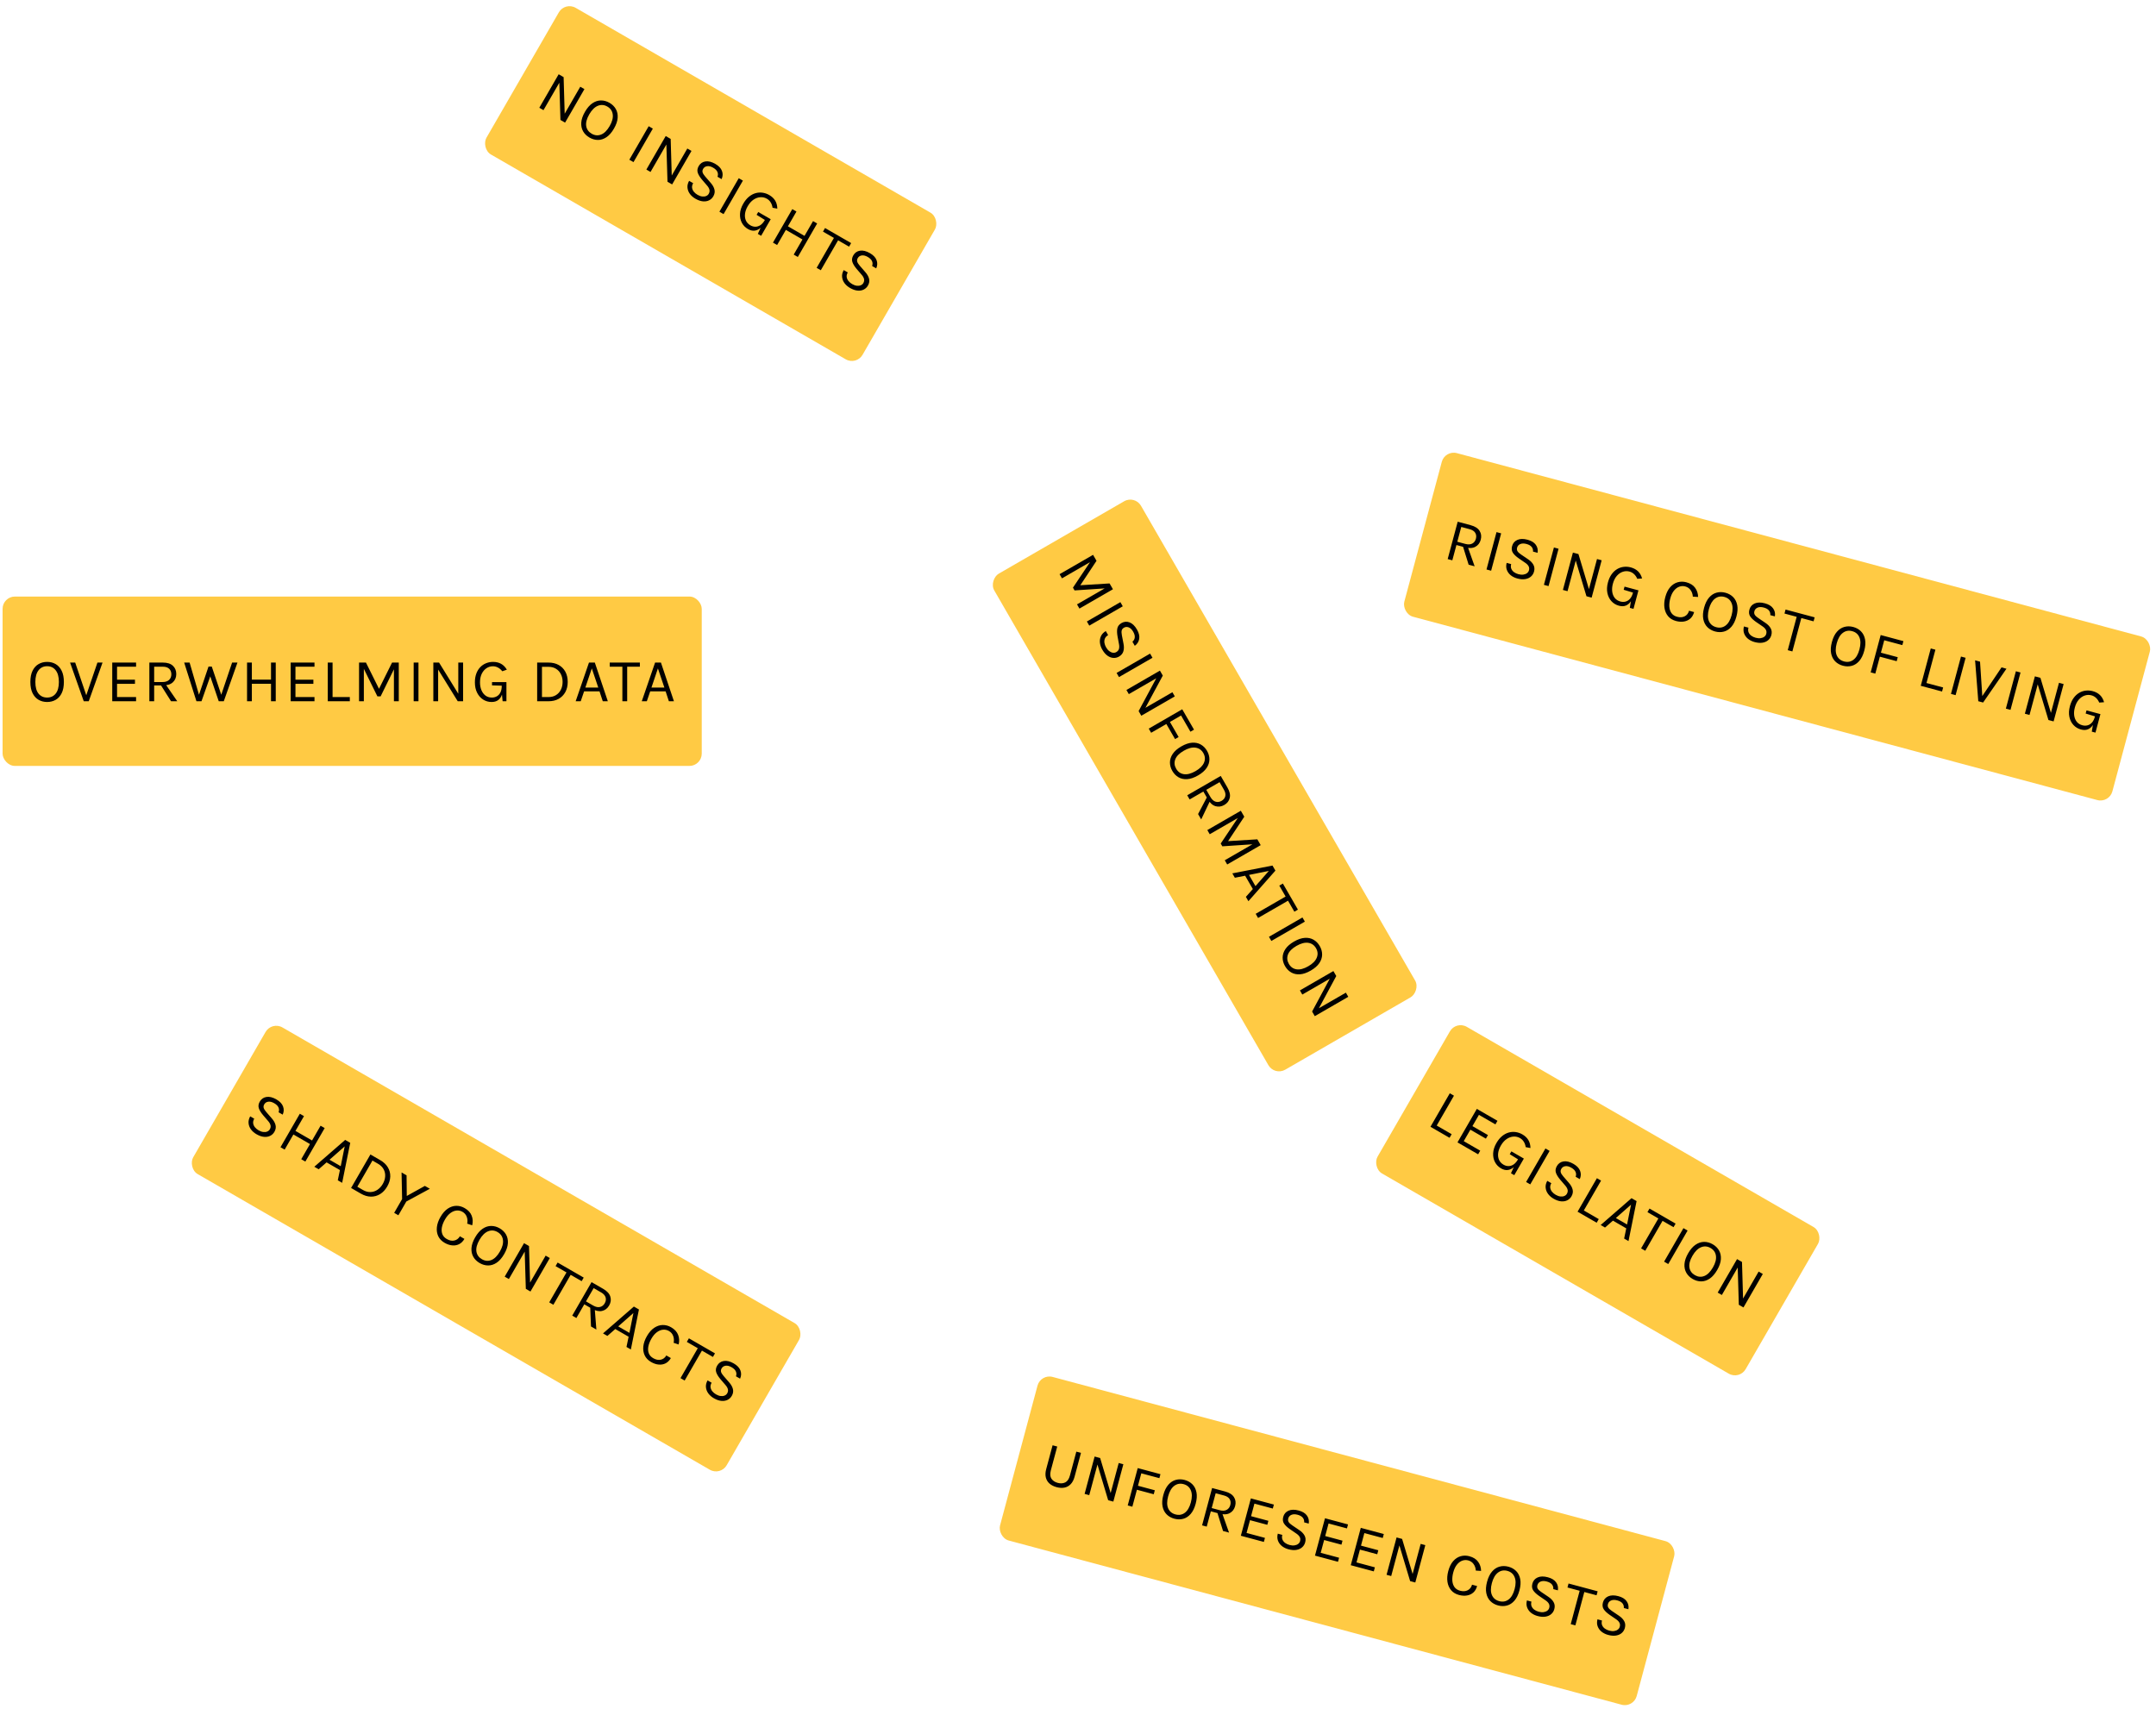
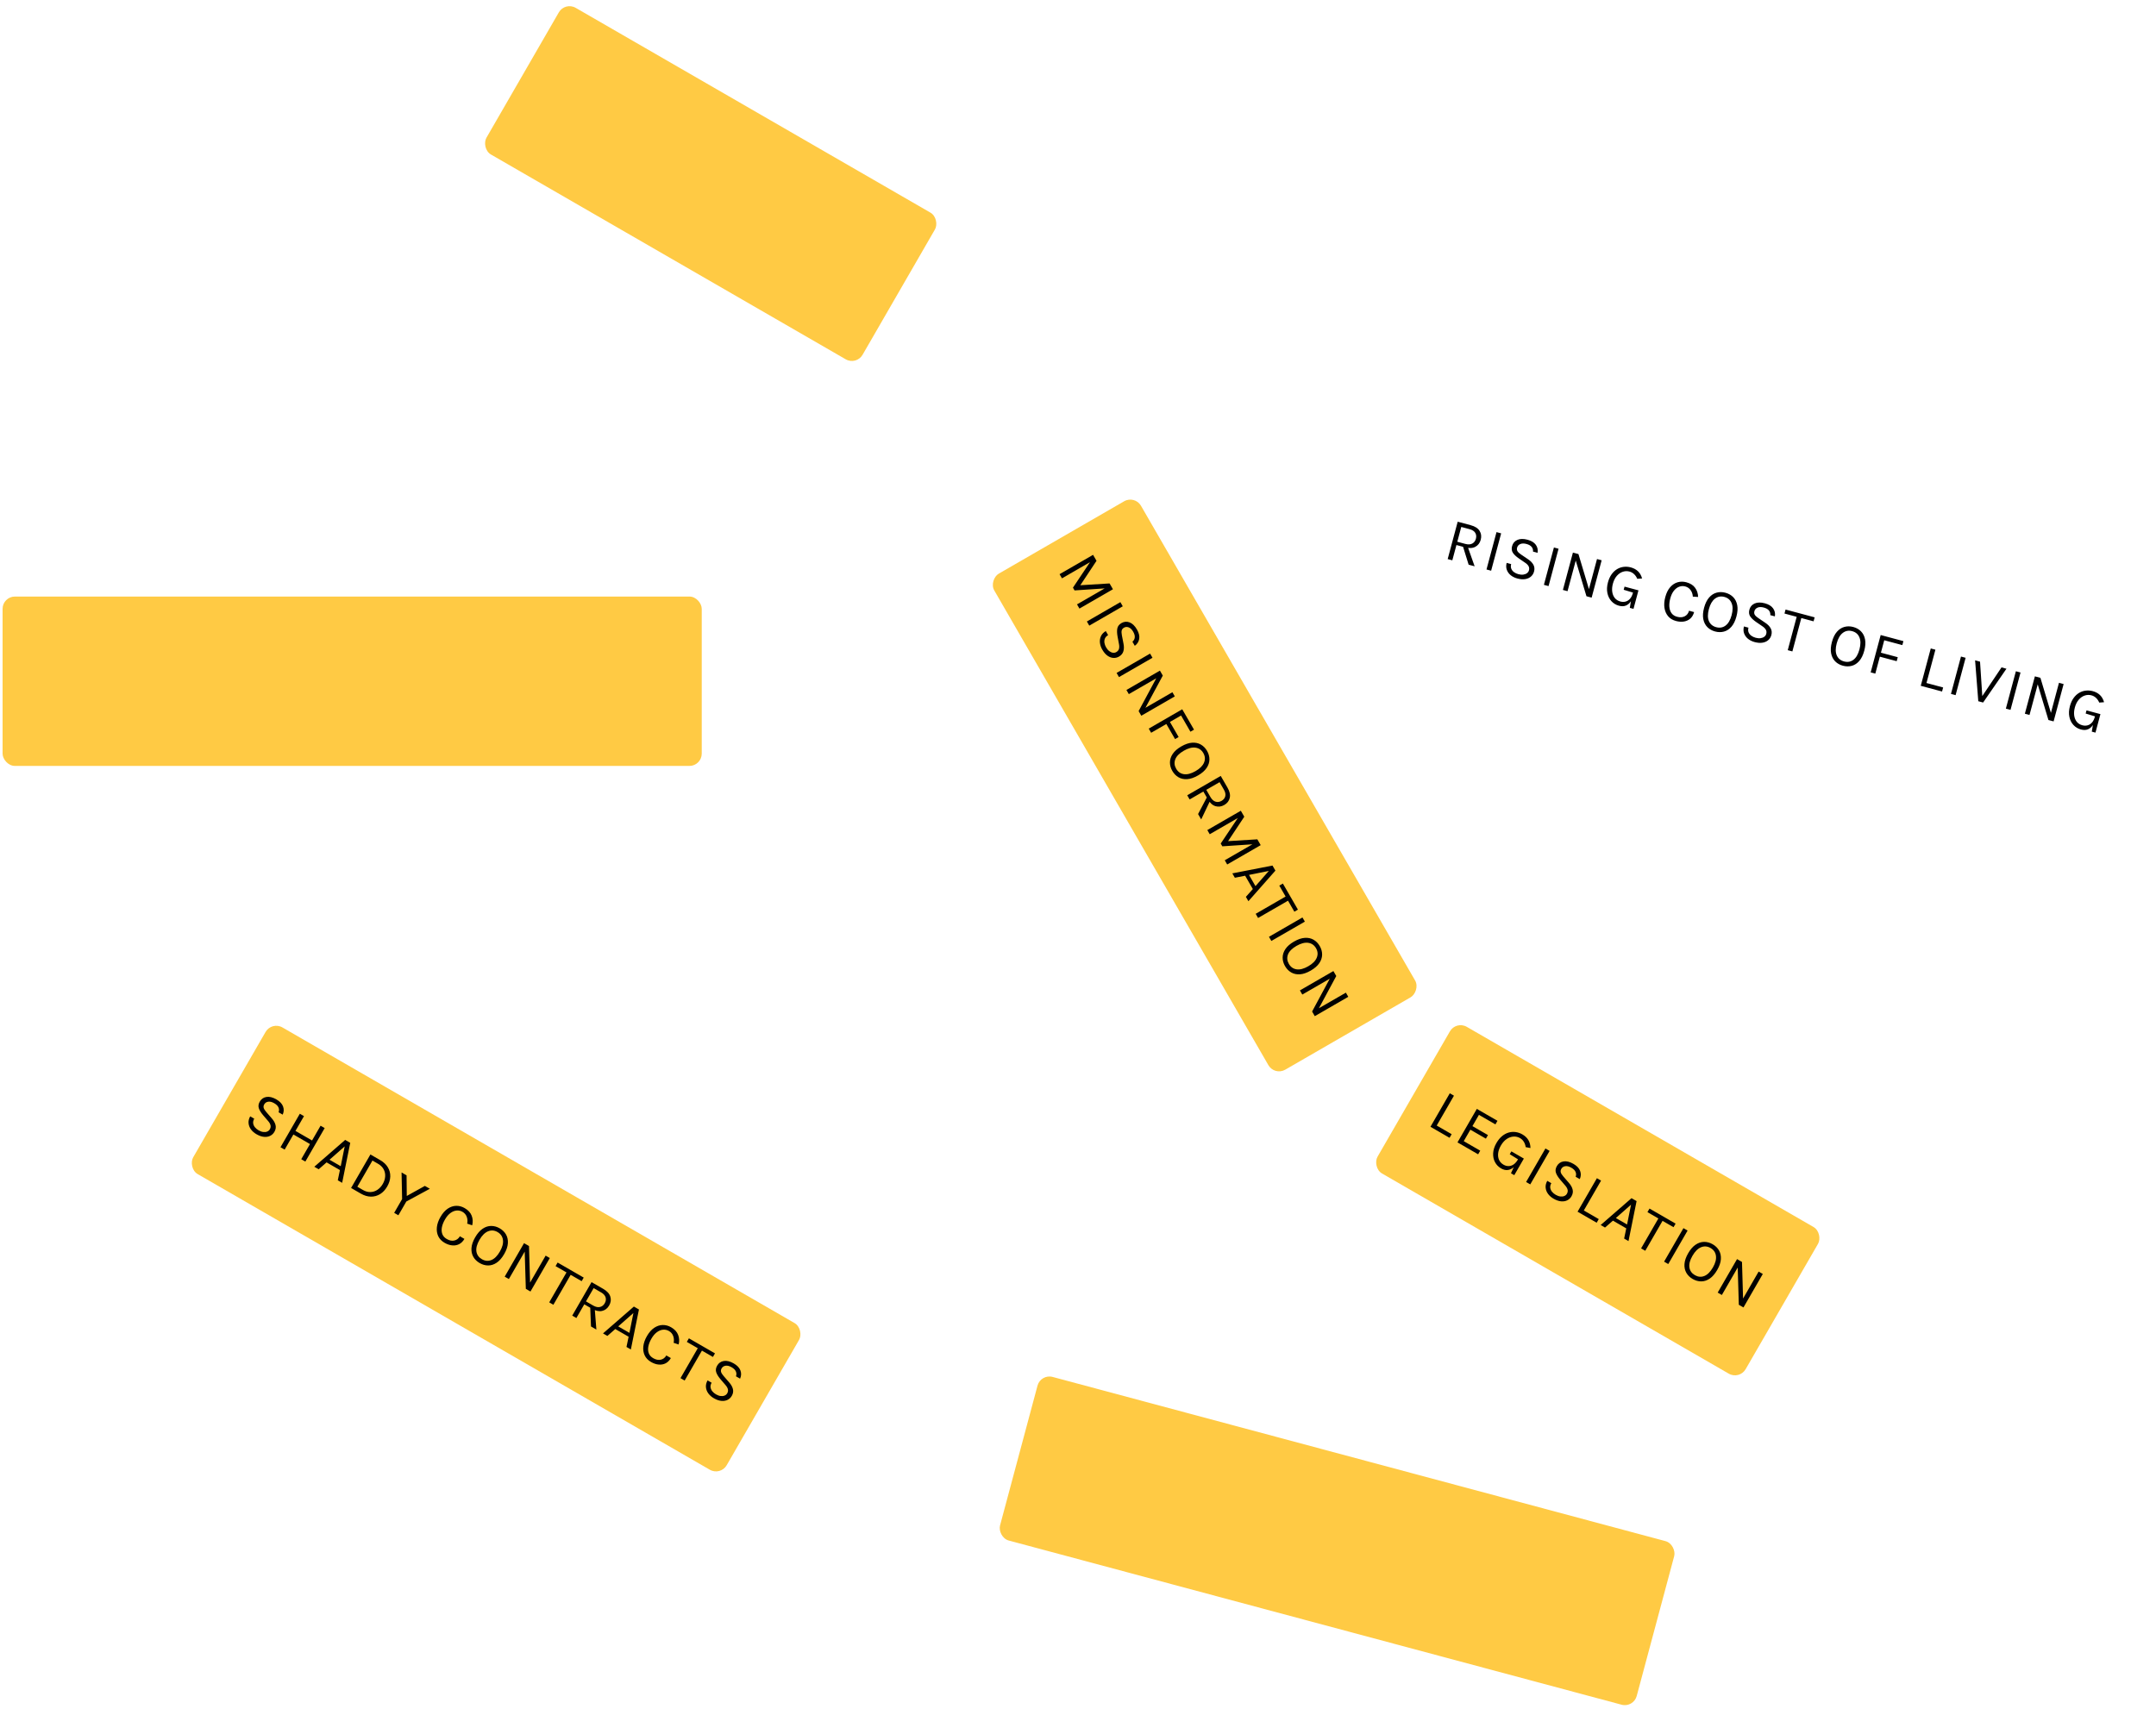
<svg xmlns="http://www.w3.org/2000/svg" width="700" height="555" viewBox="0 0 700 555" fill="none">
  <rect x="0.838" y="193.716" width="227" height="55" rx="4" fill="#FFCA44" />
-   <path d="M15.298 227.956C14.258 227.956 13.328 227.716 12.508 227.236C11.688 226.756 11.042 226.036 10.568 225.076C10.095 224.11 9.858 222.903 9.858 221.456C9.858 219.99 10.095 218.776 10.568 217.816C11.042 216.85 11.688 216.13 12.508 215.656C13.328 215.176 14.258 214.936 15.298 214.936C16.338 214.936 17.268 215.176 18.088 215.656C18.908 216.136 19.555 216.86 20.028 217.826C20.502 218.793 20.738 220.003 20.738 221.456C20.738 222.916 20.502 224.13 20.028 225.096C19.555 226.056 18.908 226.773 18.088 227.246C17.268 227.72 16.338 227.956 15.298 227.956ZM15.298 226.516C16.478 226.516 17.408 226.086 18.088 225.226C18.775 224.366 19.118 223.103 19.118 221.436C19.118 219.803 18.775 218.546 18.088 217.666C17.408 216.78 16.478 216.336 15.298 216.336C14.132 216.336 13.202 216.78 12.508 217.666C11.822 218.553 11.478 219.816 11.478 221.456C11.478 223.116 11.822 224.376 12.508 225.236C13.202 226.09 14.132 226.516 15.298 226.516ZM27.912 226.056L31.632 215.156H33.292L28.812 227.716H27.192L22.752 215.156H24.412L28.112 226.056H27.912ZM36.442 227.716V215.156H44.182V216.496H38.002V220.716H43.822V222.056H38.002V226.356H44.182V227.716H36.442ZM48.493 227.716V215.156H52.873C54.306 215.156 55.389 215.5 56.123 216.186C56.863 216.866 57.233 217.763 57.233 218.876C57.233 219.976 56.863 220.87 56.123 221.556C55.389 222.236 54.306 222.576 52.873 222.576H50.053V227.716H48.493ZM55.533 227.716L51.933 222.016H53.633L57.553 227.716H55.533ZM50.053 221.476H52.753C53.693 221.476 54.406 221.246 54.893 220.786C55.386 220.32 55.633 219.716 55.633 218.976C55.633 218.216 55.396 217.613 54.923 217.166C54.456 216.72 53.773 216.496 52.873 216.496H50.053V221.476ZM59.799 215.156H61.559L64.819 226.336H64.359L67.699 216.456H68.759L72.059 226.256H71.619L75.359 215.156H77.099L72.659 227.716H71.019L68.119 219.196H68.419L65.419 227.716H63.779L59.799 215.156ZM80.21 215.156H81.77V220.696H87.99V215.156H89.53V227.716H87.99V222.036H81.77V227.716H80.21V215.156ZM94.369 227.716V215.156H102.109V216.496H95.929V220.716H101.749V222.056H95.929V226.356H102.109V227.716H94.369ZM107.979 215.156V226.356H113.579V227.716H106.419V215.156H107.979ZM116.575 215.156H118.815L123.135 223.836H122.975L127.295 215.156H129.475V227.716H127.895V216.776H128.175L123.575 226.136H122.535L117.955 216.836H118.135V227.716H116.575V215.156ZM134.308 227.716V215.156H135.868V227.716H134.308ZM140.694 215.156H142.554L148.934 225.496H148.794V215.156H150.354V227.716H148.614L142.014 217.036H142.254V227.716H140.694V215.156ZM159.606 227.956C158.606 227.956 157.696 227.696 156.876 227.176C156.056 226.656 155.402 225.92 154.916 224.966C154.429 224.013 154.186 222.883 154.186 221.576C154.186 220.49 154.342 219.533 154.656 218.706C154.969 217.88 155.399 217.186 155.946 216.626C156.492 216.066 157.119 215.646 157.826 215.366C158.539 215.08 159.292 214.936 160.086 214.936C161.066 214.936 161.926 215.14 162.666 215.546C163.406 215.946 164.039 216.583 164.566 217.456L163.086 217.976C162.639 217.423 162.159 217.016 161.646 216.756C161.139 216.49 160.599 216.356 160.026 216.356C159.272 216.356 158.579 216.566 157.946 216.986C157.312 217.406 156.802 218.006 156.416 218.786C156.036 219.566 155.846 220.496 155.846 221.576C155.846 222.536 156.002 223.39 156.316 224.136C156.629 224.876 157.072 225.46 157.646 225.886C158.226 226.306 158.912 226.516 159.706 226.516C160.312 226.516 160.856 226.376 161.336 226.096C161.822 225.816 162.206 225.396 162.486 224.836C162.766 224.27 162.906 223.556 162.906 222.696H163.386C163.386 223.763 163.259 224.69 163.006 225.476C162.752 226.263 162.346 226.873 161.786 227.306C161.232 227.74 160.506 227.956 159.606 227.956ZM163.186 227.716L162.906 224.756V222.656L159.746 222.556V221.496H164.426V227.716H163.186ZM174.403 215.156H178.083C179.349 215.156 180.449 215.416 181.383 215.936C182.316 216.45 183.039 217.176 183.553 218.116C184.066 219.056 184.323 220.163 184.323 221.436C184.323 222.696 184.066 223.796 183.553 224.736C183.039 225.676 182.316 226.41 181.383 226.936C180.449 227.456 179.349 227.716 178.083 227.716H174.403V215.156ZM175.963 216.536V226.356H178.083C179.029 226.356 179.843 226.143 180.523 225.716C181.209 225.29 181.736 224.706 182.103 223.966C182.476 223.22 182.663 222.376 182.663 221.436C182.663 220.49 182.476 219.65 182.103 218.916C181.736 218.176 181.209 217.596 180.523 217.176C179.843 216.75 179.029 216.536 178.083 216.536H175.963ZM186.906 227.716L191.226 215.156H193.126L197.346 227.716H195.706L194.646 224.496H189.646L188.546 227.716H186.906ZM190.046 223.276H194.246L192.146 217.056L190.046 223.276ZM197.97 216.496V215.156H207.75V216.496H203.28L203.63 216.136V227.716H202.07V216.136L202.42 216.496H197.97ZM208.369 227.716L212.689 215.156H214.589L218.809 227.716H217.169L216.109 224.496H211.109L210.009 227.716H208.369ZM211.509 223.276H215.709L213.609 217.056L211.509 223.276Z" fill="black" />
  <rect x="368.45" y="160.776" width="186" height="55" rx="4" transform="rotate(60 368.45 160.776)" fill="#FFCA44" />
  <path d="M354.892 180.173L356.012 182.113L350.655 190.195L350.575 190.056L360.252 189.457L361.342 191.345L350.465 197.625L349.675 196.257L359.149 190.787L359.289 191.029L348.883 191.726L348.363 190.825L354.127 182.209L354.217 182.364L344.795 187.804L344.015 186.453L354.892 180.173ZM352.882 201.811L363.759 195.531L364.539 196.882L353.662 203.162L352.882 201.811ZM357.887 210.96C357.467 210.232 357.212 209.491 357.121 208.734C357.037 207.975 357.145 207.262 357.445 206.596C357.746 205.93 358.271 205.372 359.021 204.924L359.781 206.241C359.273 206.534 358.926 206.9 358.74 207.338C358.56 207.773 358.508 208.242 358.583 208.745C358.663 209.245 358.844 209.738 359.124 210.223C359.427 210.748 359.774 211.156 360.165 211.446C360.556 211.736 360.947 211.907 361.338 211.958C361.738 212.012 362.103 211.943 362.432 211.753C362.894 211.487 363.185 211.13 363.305 210.684C363.43 210.234 363.422 209.681 363.281 209.023L362.846 206.711C362.65 205.623 362.626 204.729 362.775 204.027C362.924 203.325 363.374 202.757 364.124 202.324C364.967 201.837 365.841 201.764 366.746 202.104C367.653 202.45 368.452 203.22 369.142 204.415C369.782 205.524 370.025 206.538 369.872 207.458C369.723 208.375 369.246 209.128 368.439 209.717L367.669 208.384C368.121 208.007 368.374 207.545 368.428 206.998C368.491 206.454 368.319 205.83 367.913 205.125C367.499 204.409 367.019 203.944 366.471 203.729C365.924 203.514 365.407 203.546 364.922 203.826C364.524 204.056 364.278 204.364 364.185 204.749C364.101 205.136 364.121 205.652 364.246 206.295L364.767 208.997C364.957 209.926 364.948 210.751 364.741 211.471C364.536 212.198 364.062 212.776 363.317 213.206C362.74 213.539 362.127 213.685 361.479 213.643C360.835 213.607 360.201 213.369 359.577 212.928C358.954 212.488 358.39 211.832 357.887 210.96ZM362.529 218.521L373.407 212.241L374.187 213.592L363.309 219.872L362.529 218.521ZM376.599 217.771L377.529 219.382L371.765 230.077L371.695 229.956L380.649 224.786L381.429 226.137L370.552 232.417L369.682 230.91L375.631 219.855L375.751 220.062L366.502 225.402L365.722 224.051L376.599 217.771ZM372.968 236.602L383.845 230.322L387.665 236.938L386.505 237.608L383.465 232.343L379.845 234.433L382.675 239.334L381.514 240.004L378.684 235.103L373.748 237.953L372.968 236.602ZM380.624 250.343C380.104 249.442 379.847 248.517 379.853 247.567C379.859 246.616 380.159 245.696 380.754 244.807C381.354 243.913 382.281 243.105 383.534 242.382C384.804 241.648 385.973 241.247 387.041 241.177C388.115 241.103 389.062 241.303 389.881 241.777C390.707 242.247 391.38 242.932 391.9 243.833C392.42 244.734 392.677 245.659 392.671 246.609C392.666 247.559 392.363 248.481 391.762 249.374C391.162 250.267 390.232 251.077 388.974 251.804C387.709 252.534 386.54 252.936 385.466 253.009C384.398 253.079 383.454 252.878 382.634 252.404C381.814 251.931 381.144 251.244 380.624 250.343ZM381.871 249.623C382.461 250.645 383.299 251.235 384.384 251.394C385.472 251.559 386.737 251.224 388.181 250.391C389.595 249.574 390.512 248.649 390.931 247.614C391.359 246.582 391.278 245.555 390.688 244.533C390.104 243.522 389.255 242.939 388.141 242.782C387.03 242.63 385.764 242.965 384.344 243.785C382.906 244.615 381.986 245.542 381.585 246.567C381.193 247.594 381.288 248.612 381.871 249.623ZM385.467 258.251L396.345 251.971L398.535 255.764C399.251 257.006 399.496 258.115 399.268 259.094C399.049 260.075 398.457 260.843 397.493 261.4C396.54 261.95 395.582 262.076 394.617 261.779C393.661 261.484 392.825 260.716 392.109 259.474L390.699 257.032L386.247 259.602L385.467 258.251ZM388.987 264.348L392.124 258.38L392.974 259.852L389.997 266.097L388.987 264.348ZM391.651 256.482L393.001 258.82C393.471 259.634 394.027 260.137 394.669 260.329C395.32 260.523 395.965 260.434 396.606 260.064C397.265 259.684 397.669 259.178 397.819 258.545C397.972 257.917 397.824 257.214 397.374 256.434L395.964 253.992L391.651 256.482ZM402.868 263.269L403.988 265.209L398.63 273.29L398.55 273.152L408.228 272.553L409.318 274.441L398.44 280.721L397.65 279.353L407.125 273.883L407.265 274.125L396.859 274.821L396.339 273.921L402.103 265.304L402.193 265.46L392.77 270.9L391.99 269.549L402.868 263.269ZM400.107 283.608L413.144 281.069L414.094 282.715L405.327 292.649L404.507 291.229L406.766 288.701L404.266 284.371L400.927 285.028L400.107 283.608ZM405.522 284.107L407.622 287.745L411.959 282.816L405.522 284.107ZM415.356 287.58L416.516 286.91L421.406 295.379L420.246 296.049L418.011 292.178L418.498 292.301L408.469 298.091L407.689 296.74L417.718 290.95L417.581 291.434L415.356 287.58ZM411.999 304.205L422.876 297.925L423.656 299.276L412.779 305.556L411.999 304.205ZM417.214 313.718C416.694 312.817 416.437 311.892 416.442 310.941C416.448 309.991 416.748 309.071 417.343 308.181C417.943 307.288 418.87 306.48 420.123 305.756C421.393 305.023 422.562 304.621 423.63 304.551C424.704 304.478 425.651 304.678 426.471 305.151C427.297 305.622 427.969 306.307 428.489 307.208C429.009 308.108 429.267 309.034 429.261 309.984C429.255 310.934 428.952 311.856 428.352 312.749C427.751 313.642 426.822 314.452 425.563 315.179C424.299 315.909 423.129 316.311 422.056 316.384C420.988 316.454 420.044 316.252 419.224 315.779C418.404 315.305 417.734 314.618 417.214 313.718ZM418.461 312.998C419.051 314.02 419.888 314.61 420.973 314.769C422.061 314.934 423.327 314.599 424.77 313.766C426.185 312.949 427.101 312.024 427.52 310.989C427.948 309.957 427.867 308.93 427.277 307.908C426.694 306.897 425.845 306.314 424.73 306.156C423.619 306.005 422.353 306.339 420.933 307.159C419.495 307.989 418.576 308.917 418.174 309.941C417.782 310.969 417.878 311.987 418.461 312.998ZM432.924 315.329L433.854 316.939L428.089 327.635L428.019 327.513L436.974 322.343L437.754 323.694L426.877 329.974L426.007 328.467L431.956 317.412L432.076 317.62L422.827 322.96L422.047 321.609L432.924 315.329Z" fill="black" />
-   <rect x="469.149" y="146.112" width="238" height="55" rx="4" transform="rotate(15 469.149 146.112)" fill="#FFCA44" />
  <path d="M470.028 181.547L473.278 169.415L477.509 170.548C478.894 170.919 479.851 171.531 480.382 172.384C480.921 173.233 481.046 174.195 480.758 175.27C480.473 176.332 479.884 177.1 478.992 177.571C478.108 178.038 476.973 178.086 475.589 177.715L472.865 176.986L471.534 181.95L470.028 181.547ZM476.828 183.369L474.826 176.931L476.468 177.371L478.779 183.892L476.828 183.369ZM473.149 175.923L475.757 176.622C476.665 176.865 477.414 176.828 478.003 176.509C478.6 176.186 478.995 175.667 479.186 174.952C479.383 174.218 479.311 173.574 478.969 173.02C478.634 172.468 478.032 172.076 477.162 171.843L474.438 171.113L473.149 175.923ZM482.629 184.923L485.88 172.791L487.387 173.195L484.136 185.327L482.629 184.923ZM492.637 187.853C491.826 187.636 491.121 187.292 490.522 186.821C489.926 186.343 489.498 185.763 489.239 185.079C488.981 184.396 488.958 183.631 489.171 182.784L490.639 183.177C490.488 183.744 490.501 184.248 490.68 184.689C490.86 185.124 491.154 185.493 491.563 185.795C491.974 186.092 492.45 186.312 492.991 186.457C493.577 186.614 494.11 186.657 494.592 186.586C495.073 186.515 495.47 186.359 495.783 186.119C496.104 185.873 496.314 185.567 496.413 185.2C496.551 184.685 496.504 184.227 496.273 183.827C496.044 183.421 495.647 183.035 495.082 182.67L493.14 181.342C492.232 180.712 491.582 180.096 491.191 179.494C490.8 178.893 490.717 178.173 490.941 177.336C491.193 176.396 491.759 175.726 492.639 175.327C493.526 174.93 494.635 174.91 495.968 175.267C497.205 175.598 498.094 176.143 498.636 176.903C499.179 177.656 499.374 178.526 499.22 179.513L497.733 179.114C497.786 178.528 497.639 178.023 497.29 177.598C496.95 177.169 496.386 176.849 495.601 176.638C494.802 176.424 494.134 176.435 493.594 176.67C493.055 176.905 492.713 177.293 492.568 177.834C492.449 178.278 492.493 178.67 492.699 179.008C492.913 179.341 493.292 179.691 493.836 180.058L496.114 181.6C496.906 182.123 497.483 182.712 497.845 183.369C498.214 184.026 498.288 184.771 498.065 185.601C497.892 186.245 497.562 186.782 497.075 187.21C496.594 187.64 495.977 187.92 495.225 188.05C494.472 188.179 493.61 188.114 492.637 187.853ZM501.267 189.917L504.518 177.785L506.025 178.189L502.774 190.321L501.267 189.917ZM510.686 179.438L512.482 179.919L515.969 191.558L515.833 191.522L518.51 181.534L520.016 181.938L516.766 194.07L515.085 193.62L511.474 181.595L511.706 181.658L508.942 191.974L507.435 191.57L510.686 179.438ZM525.64 196.697C524.674 196.438 523.863 195.951 523.205 195.237C522.548 194.522 522.107 193.641 521.884 192.595C521.661 191.548 521.718 190.393 522.056 189.131C522.337 188.081 522.736 187.198 523.253 186.481C523.77 185.763 524.364 185.205 525.037 184.805C525.71 184.406 526.424 184.162 527.179 184.075C527.943 183.983 528.707 184.039 529.474 184.244C530.42 184.498 531.198 184.917 531.808 185.501C532.419 186.079 532.866 186.858 533.149 187.838L531.585 187.957C531.296 187.307 530.938 186.79 530.509 186.406C530.089 186.017 529.602 185.749 529.048 185.6C528.321 185.406 527.596 185.429 526.876 185.671C526.156 185.912 525.508 186.36 524.932 187.013C524.363 187.668 523.939 188.518 523.66 189.561C523.411 190.488 523.342 191.353 523.451 192.155C523.562 192.951 523.839 193.629 524.283 194.19C524.734 194.746 525.343 195.126 526.109 195.331C526.695 195.488 527.257 195.494 527.793 195.348C528.335 195.203 528.814 194.897 529.23 194.428C529.647 193.953 529.967 193.301 530.189 192.47L530.653 192.594C530.377 193.624 530.014 194.487 529.566 195.181C529.118 195.875 528.567 196.359 527.914 196.633C527.267 196.908 526.51 196.929 525.64 196.697ZM529.16 197.391L529.656 194.46L530.199 192.431L527.173 191.517L527.447 190.493L531.968 191.704L530.358 197.712L529.16 197.391ZM544.145 201.655C543.076 201.368 542.226 200.854 541.597 200.113C540.969 199.365 540.574 198.458 540.41 197.393C540.249 196.321 540.337 195.155 540.675 193.892C541.036 192.547 541.565 191.474 542.263 190.673C542.967 189.875 543.771 189.345 544.676 189.084C545.59 188.818 546.536 188.816 547.514 189.078C548.809 189.425 549.762 190.029 550.373 190.89C550.992 191.746 551.311 192.732 551.33 193.848L549.619 193.742C549.57 192.921 549.328 192.215 548.893 191.622C548.467 191.024 547.886 190.627 547.152 190.431C546.515 190.26 545.876 190.286 545.237 190.508C544.606 190.725 544.029 191.15 543.508 191.784C542.986 192.417 542.583 193.265 542.298 194.327C542.039 195.293 541.938 196.187 541.994 197.01C542.056 197.834 542.29 198.532 542.696 199.103C543.108 199.676 543.714 200.069 544.512 200.283C545.472 200.54 546.3 200.486 546.999 200.121C547.703 199.758 548.168 199.158 548.392 198.321L550.034 198.761C549.801 199.63 549.402 200.323 548.835 200.841C548.27 201.352 547.582 201.679 546.771 201.82C545.967 201.964 545.091 201.908 544.145 201.655ZM556.842 205.057C555.838 204.788 555.002 204.315 554.334 203.64C553.666 202.964 553.228 202.101 553.019 201.051C552.812 199.995 552.896 198.768 553.27 197.371C553.65 195.954 554.192 194.843 554.898 194.038C555.605 193.227 556.416 192.699 557.331 192.454C558.247 192.203 559.208 192.212 560.212 192.481C561.217 192.75 562.053 193.222 562.721 193.898C563.389 194.574 563.826 195.44 564.033 196.496C564.24 197.553 564.155 198.783 563.779 200.187C563.401 201.597 562.859 202.708 562.151 203.519C561.446 204.324 560.636 204.848 559.721 205.093C558.806 205.338 557.847 205.326 556.842 205.057ZM557.215 203.666C558.355 203.972 559.364 203.797 560.244 203.142C561.13 202.489 561.788 201.358 562.22 199.748C562.642 198.17 562.636 196.868 562.2 195.84C561.773 194.807 560.99 194.138 559.85 193.833C558.723 193.531 557.71 193.719 556.811 194.396C555.918 195.074 555.259 196.206 554.835 197.79C554.405 199.393 554.411 200.699 554.851 201.708C555.3 202.711 556.088 203.364 557.215 203.666ZM569.68 208.497C568.868 208.279 568.163 207.935 567.565 207.464C566.968 206.987 566.54 206.406 566.282 205.723C566.023 205.039 566.001 204.274 566.214 203.427L567.682 203.82C567.53 204.387 567.543 204.891 567.722 205.332C567.902 205.767 568.197 206.136 568.606 206.439C569.016 206.735 569.492 206.956 570.033 207.101C570.619 207.258 571.153 207.301 571.634 207.23C572.116 207.158 572.513 207.003 572.826 206.762C573.147 206.517 573.357 206.211 573.455 205.844C573.593 205.328 573.547 204.871 573.316 204.471C573.086 204.064 572.689 203.678 572.125 203.313L570.182 201.985C569.274 201.355 568.625 200.739 568.234 200.138C567.843 199.536 567.76 198.817 567.984 197.98C568.236 197.039 568.802 196.37 569.682 195.971C570.568 195.573 571.678 195.553 573.011 195.91C574.247 196.241 575.136 196.787 575.678 197.546C576.222 198.299 576.417 199.169 576.263 200.156L574.775 199.758C574.829 199.172 574.681 198.666 574.332 198.242C573.992 197.812 573.429 197.492 572.643 197.282C571.845 197.068 571.176 197.078 570.637 197.313C570.097 197.549 569.755 197.937 569.61 198.478C569.491 198.922 569.535 199.313 569.741 199.651C569.955 199.985 570.334 200.335 570.878 200.701L573.157 202.244C573.948 202.766 574.525 203.356 574.888 204.012C575.257 204.67 575.33 205.414 575.107 206.245C574.935 206.889 574.605 207.425 574.117 207.853C573.636 208.284 573.019 208.564 572.267 208.693C571.514 208.823 570.652 208.757 569.68 208.497ZM579.378 199.231L579.725 197.937L589.172 200.468L588.825 201.763L584.507 200.606L584.938 200.348L581.941 211.534L580.434 211.13L583.431 199.945L583.676 200.383L579.378 199.231ZM598.344 216.177C597.339 215.908 596.503 215.436 595.835 214.76C595.167 214.084 594.729 213.221 594.52 212.171C594.313 211.115 594.397 209.888 594.772 208.491C595.151 207.074 595.694 205.964 596.4 205.159C597.107 204.347 597.918 203.819 598.832 203.574C599.749 203.323 600.709 203.332 601.714 203.601C602.718 203.87 603.554 204.343 604.222 205.019C604.89 205.695 605.328 206.561 605.535 207.617C605.742 208.673 605.657 209.903 605.281 211.307C604.903 212.717 604.36 213.828 603.653 214.639C602.947 215.444 602.137 215.969 601.223 216.214C600.308 216.459 599.348 216.447 598.344 216.177ZM598.717 214.786C599.856 215.092 600.866 214.917 601.745 214.263C602.631 213.61 603.29 212.478 603.721 210.868C604.144 209.291 604.138 207.988 603.702 206.96C603.275 205.928 602.491 205.259 601.351 204.953C600.224 204.651 599.211 204.839 598.312 205.516C597.419 206.195 596.761 207.326 596.336 208.91C595.907 210.514 595.912 211.82 596.353 212.828C596.802 213.832 597.59 214.485 598.717 214.786ZM607.36 218.345L610.611 206.213L617.991 208.19L617.644 209.485L611.771 207.911L610.689 211.949L616.156 213.413L615.81 214.708L610.342 213.243L608.867 218.749L607.36 218.345ZM628.379 210.974L625.48 221.792L630.889 223.241L630.537 224.555L623.621 222.702L626.872 210.57L628.379 210.974ZM633.43 225.33L636.681 213.198L638.188 213.602L634.937 225.734L633.43 225.33ZM643.428 226.291L649.842 216.725L651.446 217.155L643.868 228.127L642.303 227.708L641.265 214.427L642.868 214.856L643.621 226.342L643.428 226.291ZM651.257 230.107L654.508 217.975L656.015 218.379L652.764 230.511L651.257 230.107ZM660.676 219.628L662.472 220.109L665.959 231.748L665.824 231.712L668.5 221.724L670.007 222.128L666.756 234.26L665.075 233.81L661.464 221.785L661.696 221.847L658.932 232.163L657.425 231.76L660.676 219.628ZM675.63 236.886C674.664 236.627 673.853 236.141 673.195 235.426C672.538 234.712 672.097 233.831 671.874 232.784C671.651 231.737 671.708 230.583 672.046 229.321C672.328 228.271 672.726 227.388 673.243 226.67C673.76 225.953 674.354 225.394 675.027 224.995C675.7 224.596 676.414 224.352 677.17 224.265C677.933 224.172 678.698 224.229 679.464 224.434C680.41 224.688 681.188 225.107 681.798 225.691C682.409 226.269 682.856 227.048 683.139 228.028L681.575 228.147C681.287 227.497 680.928 226.98 680.5 226.596C680.079 226.207 679.592 225.939 679.038 225.79C678.311 225.595 677.587 225.619 676.866 225.86C676.146 226.102 675.498 226.55 674.922 227.203C674.353 227.858 673.929 228.707 673.65 229.75C673.401 230.678 673.332 231.543 673.441 232.345C673.552 233.141 673.83 233.819 674.273 234.38C674.724 234.935 675.333 235.316 676.1 235.521C676.686 235.678 677.247 235.684 677.783 235.537C678.325 235.393 678.804 235.086 679.22 234.618C679.637 234.143 679.957 233.49 680.179 232.66L680.643 232.784C680.367 233.814 680.005 234.676 679.556 235.371C679.108 236.065 678.557 236.549 677.904 236.823C677.258 237.098 676.5 237.119 675.63 236.886ZM679.15 237.581L679.646 234.649L680.19 232.621L677.163 231.706L677.438 230.683L681.958 231.894L680.348 237.902L679.15 237.581Z" fill="black" />
  <rect x="472.756" y="331.441" width="138" height="55" rx="4" transform="rotate(30 472.756 331.441)" fill="#FFCA44" />
  <path d="M472.065 355.799L466.465 365.498L471.315 368.298L470.635 369.476L464.434 365.896L470.714 355.019L472.065 355.799ZM473.212 370.964L479.492 360.086L486.195 363.956L485.525 365.117L480.173 362.027L478.063 365.681L483.103 368.591L482.433 369.752L477.393 366.842L475.243 370.566L480.595 373.656L479.915 374.834L473.212 370.964ZM487.355 379.407C486.489 378.907 485.831 378.226 485.381 377.366C484.931 376.506 484.733 375.541 484.789 374.472C484.844 373.403 485.198 372.303 485.852 371.171C486.395 370.23 487.009 369.48 487.694 368.921C488.378 368.362 489.097 367.976 489.851 367.765C490.604 367.553 491.357 367.503 492.109 367.613C492.87 367.722 493.594 367.974 494.281 368.371C495.13 368.861 495.773 369.467 496.21 370.189C496.651 370.906 496.881 371.774 496.901 372.793L495.359 372.504C495.249 371.801 495.037 371.209 494.722 370.727C494.417 370.243 494.016 369.857 493.519 369.571C492.867 369.194 492.161 369.029 491.403 369.076C490.644 369.123 489.903 369.388 489.178 369.87C488.459 370.356 487.829 371.066 487.289 372.001C486.809 372.833 486.518 373.65 486.416 374.453C486.317 375.251 486.41 375.978 486.693 376.634C486.985 377.288 487.475 377.813 488.162 378.21C488.687 378.513 489.228 378.663 489.784 378.661C490.345 378.662 490.887 378.49 491.41 378.145C491.935 377.794 492.413 377.246 492.843 376.501L493.259 376.741C492.726 377.665 492.153 378.404 491.54 378.959C490.927 379.513 490.27 379.838 489.568 379.934C488.872 380.032 488.135 379.857 487.355 379.407ZM490.576 380.989L491.813 378.285L492.863 376.467L490.177 374.8L490.707 373.882L494.76 376.222L491.65 381.609L490.576 380.989ZM495.487 383.824L501.767 372.947L503.118 373.727L496.838 384.604L495.487 383.824ZM504.396 389.245C503.668 388.825 503.076 388.31 502.62 387.7C502.167 387.085 501.904 386.413 501.832 385.686C501.759 384.959 501.935 384.214 502.36 383.451L503.676 384.211C503.383 384.719 503.266 385.209 503.324 385.682C503.385 386.148 503.575 386.581 503.891 386.979C504.211 387.372 504.613 387.708 505.098 387.988C505.624 388.291 506.128 388.471 506.612 388.527C507.095 388.583 507.519 388.535 507.884 388.384C508.257 388.23 508.539 387.988 508.729 387.659C508.996 387.197 509.069 386.743 508.95 386.297C508.834 385.845 508.55 385.37 508.099 384.871L506.567 383.085C505.853 382.242 505.385 381.479 505.163 380.797C504.941 380.114 505.047 379.398 505.48 378.647C505.967 377.804 506.687 377.304 507.64 377.146C508.599 376.992 509.676 377.259 510.871 377.949C511.98 378.589 512.697 379.346 513.024 380.22C513.354 381.088 513.317 381.979 512.913 382.893L511.579 382.123C511.783 381.57 511.771 381.044 511.544 380.543C511.327 380.04 510.865 379.586 510.161 379.179C509.445 378.766 508.796 378.603 508.215 378.69C507.633 378.778 507.202 379.064 506.922 379.549C506.692 379.947 506.633 380.337 506.745 380.717C506.865 381.094 507.141 381.531 507.571 382.025L509.373 384.105C510.002 384.815 510.407 385.533 510.587 386.261C510.773 386.992 510.651 387.73 510.221 388.475C509.888 389.052 509.431 389.484 508.849 389.772C508.273 390.063 507.605 390.174 506.844 390.104C506.084 390.035 505.268 389.748 504.396 389.245ZM519.828 383.375L514.228 393.074L519.078 395.874L518.398 397.052L512.197 393.472L518.477 382.595L519.828 383.375ZM519.693 397.8L529.714 389.082L531.36 390.032L528.734 403.02L527.314 402.2L528.006 398.881L523.676 396.381L521.113 398.62L519.693 397.8ZM524.632 395.525L528.27 397.625L529.561 391.188L524.632 395.525ZM534.885 393.615L535.555 392.454L544.025 397.344L543.355 398.505L539.483 396.27L539.967 396.133L534.177 406.162L532.826 405.382L538.616 395.353L538.739 395.84L534.885 393.615ZM540.29 409.692L546.57 398.814L547.921 399.594L541.641 410.472L540.29 409.692ZM549.563 415.322C548.662 414.802 547.977 414.129 547.507 413.304C547.036 412.478 546.836 411.531 546.906 410.463C546.98 409.389 547.378 408.226 548.102 406.973C548.835 405.703 549.647 404.77 550.536 404.176C551.43 403.575 552.35 403.275 553.297 403.275C554.247 403.269 555.172 403.526 556.073 404.046C556.973 404.566 557.659 405.239 558.129 406.065C558.599 406.891 558.797 407.84 558.724 408.914C558.651 409.988 558.251 411.154 557.524 412.413C556.794 413.677 555.982 414.61 555.089 415.21C554.199 415.805 553.281 416.102 552.334 416.102C551.387 416.102 550.463 415.842 549.563 415.322ZM550.283 414.075C551.305 414.665 552.325 414.758 553.344 414.353C554.369 413.951 555.298 413.029 556.131 411.586C556.948 410.171 557.279 408.911 557.124 407.806C556.978 406.698 556.395 405.849 555.373 405.259C554.362 404.676 553.335 404.594 552.292 405.016C551.254 405.44 550.325 406.363 549.505 407.783C548.675 409.221 548.342 410.483 548.507 411.572C548.68 412.657 549.272 413.492 550.283 414.075ZM563.974 408.862L565.584 409.792L565.94 421.937L565.818 421.867L570.988 412.912L572.339 413.692L566.059 424.569L564.553 423.699L564.177 411.15L564.385 411.27L559.045 420.519L557.694 419.739L563.974 408.862Z" fill="black" />
  <rect x="88.228" y="331.636" width="200" height="55" rx="4" transform="rotate(30 88.228 331.636)" fill="#FFCA44" />
  <path d="M83.267 368.308C82.539 367.888 81.947 367.374 81.491 366.764C81.038 366.148 80.775 365.477 80.703 364.75C80.63 364.022 80.806 363.277 81.231 362.514L82.547 363.274C82.254 363.782 82.136 364.273 82.195 364.745C82.256 365.212 82.445 365.644 82.762 366.043C83.082 366.435 83.484 366.771 83.969 367.051C84.495 367.355 84.999 367.534 85.483 367.59C85.966 367.646 86.39 367.598 86.755 367.447C87.128 367.293 87.41 367.052 87.6 366.723C87.867 366.261 87.94 365.807 87.821 365.361C87.704 364.909 87.421 364.433 86.97 363.934L85.437 362.149C84.723 361.305 84.255 360.542 84.034 359.86C83.812 359.178 83.917 358.461 84.351 357.711C84.837 356.868 85.557 356.367 86.511 356.21C87.47 356.055 88.547 356.323 89.742 357.013C90.85 357.653 91.568 358.41 91.895 359.284C92.225 360.152 92.188 361.042 91.784 361.956L90.45 361.186C90.654 360.634 90.642 360.107 90.415 359.607C90.197 359.104 89.736 358.649 89.032 358.243C88.316 357.829 87.667 357.666 87.085 357.754C86.504 357.841 86.073 358.128 85.793 358.613C85.563 359.011 85.504 359.4 85.615 359.78C85.736 360.158 86.011 360.594 86.442 361.089L88.243 363.168C88.873 363.878 89.278 364.597 89.458 365.324C89.644 366.055 89.522 366.793 89.092 367.538C88.759 368.115 88.301 368.548 87.72 368.836C87.144 369.127 86.475 369.237 85.715 369.168C84.954 369.098 84.138 368.812 83.267 368.308ZM97.348 361.658L98.699 362.438L95.929 367.236L101.316 370.346L104.086 365.548L105.419 366.318L99.139 377.196L97.806 376.426L100.646 371.507L95.259 368.397L92.419 373.316L91.068 372.536L97.348 361.658ZM102.048 378.875L112.07 370.158L113.715 371.108L111.09 384.095L109.669 383.275L110.361 379.956L106.031 377.456L103.469 379.695L102.048 378.875ZM106.988 376.6L110.625 378.7L111.916 372.263L106.988 376.6ZM120.266 374.89L123.453 376.73C124.55 377.363 125.373 378.138 125.921 379.055C126.472 379.967 126.736 380.958 126.71 382.028C126.685 383.099 126.354 384.186 125.717 385.289C125.087 386.38 124.315 387.204 123.4 387.761C122.486 388.319 121.492 388.592 120.421 388.582C119.353 388.565 118.27 388.241 117.173 387.607L113.986 385.767L120.266 374.89ZM120.927 376.865L116.017 385.369L117.853 386.429C118.673 386.903 119.484 387.125 120.286 387.095C121.094 387.069 121.842 386.827 122.529 386.37C123.226 385.91 123.809 385.273 124.279 384.459C124.753 383.639 125.011 382.818 125.054 381.996C125.107 381.172 124.941 380.406 124.556 379.699C124.18 378.99 123.583 378.398 122.763 377.925L120.927 376.865ZM130.377 380.727L132.005 381.667L132.072 388.75L131.726 388.55L137.946 385.097L139.557 386.027L131.925 390.166L129.345 394.635L127.976 393.845L130.556 389.376L130.377 380.727ZM144.348 403.574C143.389 403.02 142.702 402.304 142.286 401.425C141.873 400.54 141.726 399.562 141.844 398.491C141.965 397.414 142.353 396.31 143.006 395.178C143.703 393.971 144.491 393.072 145.372 392.48C146.259 391.891 147.173 391.587 148.115 391.569C149.066 391.548 149.98 391.791 150.858 392.298C152.018 392.968 152.782 393.798 153.15 394.788C153.527 395.775 153.58 396.81 153.309 397.893L151.684 397.348C151.849 396.542 151.798 395.797 151.531 395.112C151.274 394.424 150.816 393.891 150.158 393.511C149.586 393.181 148.963 393.04 148.288 393.089C147.622 393.136 146.955 393.398 146.288 393.874C145.62 394.351 145.011 395.065 144.461 396.018C143.961 396.884 143.631 397.721 143.472 398.53C143.319 399.342 143.365 400.077 143.609 400.734C143.859 401.394 144.342 401.931 145.058 402.344C145.918 402.841 146.733 403.003 147.502 402.831C148.276 402.663 148.88 402.203 149.314 401.453L150.786 402.303C150.336 403.082 149.77 403.648 149.089 404.002C148.411 404.349 147.662 404.487 146.842 404.413C146.028 404.344 145.197 404.064 144.348 403.574ZM155.732 410.147C154.832 409.627 154.146 408.954 153.676 408.128C153.206 407.302 153.006 406.356 153.076 405.287C153.149 404.214 153.548 403.05 154.271 401.797C155.004 400.527 155.816 399.595 156.706 399C157.599 398.4 158.519 398.099 159.466 398.1C160.416 398.094 161.342 398.351 162.242 398.871C163.143 399.391 163.828 400.064 164.299 400.89C164.769 401.715 164.967 402.665 164.894 403.739C164.82 404.813 164.42 405.979 163.693 407.237C162.963 408.502 162.152 409.434 161.259 410.035C160.369 410.63 159.45 410.927 158.504 410.927C157.557 410.927 156.633 410.667 155.732 410.147ZM156.452 408.9C157.474 409.49 158.495 409.582 159.514 409.177C160.538 408.776 161.467 407.854 162.301 406.41C163.117 404.996 163.448 403.736 163.294 402.63C163.148 401.522 162.564 400.673 161.542 400.083C160.532 399.5 159.505 399.419 158.461 399.84C157.423 400.265 156.494 401.187 155.674 402.607C154.844 404.045 154.511 405.308 154.676 406.396C154.85 407.482 155.442 408.316 156.452 408.9ZM170.143 403.687L171.754 404.617L172.109 416.761L171.988 416.691L177.158 407.737L178.509 408.517L172.229 419.394L170.722 418.524L170.346 405.975L170.554 406.095L165.214 415.344L163.863 414.564L170.143 403.687ZM180.378 411.143L181.048 409.983L189.518 414.873L188.848 416.033L184.977 413.798L185.46 413.661L179.67 423.69L178.319 422.91L184.109 412.881L184.232 413.368L180.378 411.143ZM185.784 427.22L192.064 416.342L195.857 418.532C197.098 419.249 197.865 420.088 198.156 421.049C198.457 422.008 198.329 422.97 197.773 423.934C197.223 424.887 196.455 425.475 195.471 425.7C194.496 425.922 193.388 425.675 192.147 424.958L189.705 423.548L187.135 428L185.784 427.22ZM191.88 430.74L191.613 424.003L193.085 424.853L193.63 431.75L191.88 430.74ZM190.255 422.596L192.593 423.946C193.407 424.416 194.14 424.573 194.791 424.418C195.452 424.261 195.967 423.861 196.337 423.22C196.717 422.562 196.814 421.921 196.627 421.298C196.446 420.678 195.966 420.143 195.187 419.693L192.745 418.283L190.255 422.596ZM195.783 432.993L205.804 424.275L207.449 425.225L204.824 438.213L203.404 437.393L204.096 434.074L199.766 431.574L197.203 433.813L195.783 432.993ZM200.722 430.717L204.359 432.817L205.651 426.381L200.722 430.717ZM211.376 442.273C210.418 441.719 209.731 441.003 209.314 440.124C208.902 439.239 208.754 438.261 208.872 437.19C208.994 436.113 209.381 435.008 210.034 433.877C210.731 432.67 211.52 431.771 212.401 431.178C213.287 430.59 214.201 430.286 215.143 430.268C216.094 430.247 217.009 430.49 217.886 430.997C219.047 431.667 219.811 432.497 220.178 433.487C220.555 434.474 220.608 435.509 220.337 436.592L218.712 436.046C218.877 435.241 218.826 434.496 218.56 433.811C218.302 433.123 217.844 432.589 217.186 432.209C216.615 431.879 215.991 431.739 215.316 431.788C214.651 431.835 213.984 432.096 213.316 432.573C212.648 433.05 212.039 433.764 211.489 434.717C210.989 435.583 210.66 436.42 210.501 437.229C210.347 438.041 210.393 438.776 210.637 439.433C210.887 440.093 211.37 440.63 212.086 441.043C212.946 441.54 213.761 441.702 214.53 441.53C215.305 441.362 215.909 440.902 216.342 440.151L217.814 441.001C217.364 441.781 216.799 442.347 216.117 442.701C215.439 443.048 214.691 443.185 213.871 443.112C213.056 443.043 212.225 442.763 211.376 442.273ZM223 435.751L223.67 434.59L232.14 439.48L231.47 440.641L227.599 438.406L228.082 438.269L222.292 448.298L220.941 447.518L226.731 437.489L226.854 437.976L223 435.751ZM231.767 454.045C231.039 453.625 230.448 453.11 229.991 452.5C229.538 451.885 229.276 451.214 229.203 450.486C229.13 449.759 229.306 449.014 229.731 448.251L231.048 449.011C230.754 449.519 230.637 450.009 230.695 450.482C230.757 450.948 230.946 451.381 231.262 451.779C231.582 452.172 231.985 452.508 232.47 452.788C232.995 453.091 233.499 453.271 233.983 453.327C234.466 453.383 234.89 453.335 235.255 453.184C235.629 453.03 235.91 452.789 236.1 452.459C236.367 451.998 236.441 451.544 236.321 451.097C236.205 450.645 235.921 450.17 235.47 449.671L233.938 447.885C233.224 447.042 232.756 446.279 232.534 445.597C232.312 444.914 232.418 444.198 232.851 443.447C233.338 442.605 234.058 442.104 235.011 441.946C235.97 441.792 237.047 442.06 238.242 442.75C239.351 443.39 240.068 444.146 240.395 445.02C240.726 445.888 240.689 446.779 240.284 447.693L238.951 446.923C239.154 446.371 239.142 445.844 238.915 445.344C238.698 444.841 238.237 444.386 237.532 443.979C236.816 443.566 236.168 443.403 235.586 443.491C235.004 443.578 234.573 443.864 234.293 444.349C234.063 444.748 234.004 445.137 234.116 445.517C234.236 445.895 234.512 446.331 234.942 446.826L236.744 448.905C237.373 449.615 237.778 450.334 237.958 451.061C238.145 451.792 238.023 452.53 237.593 453.275C237.259 453.852 236.802 454.285 236.22 454.572C235.644 454.863 234.976 454.974 234.215 454.905C233.455 454.835 232.639 454.549 231.767 454.045Z" fill="black" />
  <rect x="337.89" y="446.092" width="214" height="55" rx="4" transform="rotate(15 337.89 446.092)" fill="#FFCA44" />
-   <path d="M341.749 469.323L343.256 469.726L341.18 477.473C340.875 478.613 340.941 479.514 341.377 480.176C341.816 480.832 342.499 481.284 343.426 481.533C344.347 481.779 345.158 481.728 345.859 481.377C346.569 481.022 347.076 480.275 347.382 479.135L349.457 471.388L350.964 471.792L348.888 479.539C348.616 480.556 348.197 481.358 347.633 481.946C347.076 482.528 346.407 482.901 345.625 483.064C344.844 483.221 343.987 483.174 343.053 482.924C342.12 482.673 341.351 482.285 340.747 481.757C340.151 481.225 339.755 480.566 339.557 479.782C339.362 478.991 339.401 478.087 339.673 477.069L341.749 469.323ZM355.394 472.979L357.191 473.46L360.677 485.099L360.542 485.063L363.218 475.075L364.725 475.479L361.474 487.611L359.794 487.161L356.183 475.136L356.415 475.199L353.65 485.515L352.143 485.111L355.394 472.979ZM366.142 488.862L369.392 476.73L376.772 478.707L376.425 480.001L370.552 478.428L369.47 482.465L374.938 483.93L374.591 485.225L369.124 483.76L367.648 489.265L366.142 488.862ZM381.272 493.164C380.267 492.895 379.431 492.423 378.763 491.747C378.095 491.071 377.657 490.208 377.448 489.158C377.241 488.102 377.325 486.875 377.699 485.478C378.079 484.061 378.622 482.95 379.327 482.146C380.035 481.334 380.846 480.806 381.76 480.561C382.677 480.31 383.637 480.319 384.642 480.588C385.646 480.857 386.482 481.33 387.15 482.005C387.818 482.681 388.255 483.547 388.462 484.604C388.669 485.66 388.585 486.89 388.209 488.294C387.831 489.704 387.288 490.815 386.581 491.626C385.875 492.431 385.065 492.956 384.15 493.201C383.236 493.446 382.276 493.433 381.272 493.164ZM381.644 491.773C382.784 492.079 383.794 491.904 384.673 491.249C385.559 490.596 386.218 489.465 386.649 487.855C387.072 486.277 387.065 484.975 386.63 483.947C386.203 482.915 385.419 482.246 384.279 481.94C383.152 481.638 382.139 481.826 381.24 482.503C380.347 483.181 379.689 484.313 379.264 485.897C378.835 487.5 378.84 488.806 379.281 489.815C379.73 490.819 380.518 491.471 381.644 491.773ZM390.288 495.332L393.539 483.2L397.77 484.333C399.154 484.704 400.112 485.316 400.642 486.169C401.181 487.018 401.306 487.98 401.018 489.055C400.734 490.118 400.145 490.885 399.253 491.356C398.368 491.823 397.234 491.871 395.849 491.5L393.125 490.771L391.795 495.735L390.288 495.332ZM397.088 497.154L395.086 490.716L396.728 491.156L399.039 497.677L397.088 497.154ZM393.41 489.708L396.018 490.407C396.926 490.65 397.675 490.613 398.264 490.294C398.861 489.971 399.255 489.452 399.447 488.737C399.644 488.003 399.571 487.359 399.23 486.805C398.894 486.253 398.292 485.861 397.423 485.628L394.699 484.898L393.41 489.708ZM402.87 498.703L406.121 486.571L413.597 488.574L413.251 489.869L407.281 488.269L406.189 492.345L411.811 493.852L411.464 495.146L405.842 493.64L404.729 497.793L410.699 499.393L410.347 500.706L402.87 498.703ZM418.331 503.094C417.52 502.877 416.815 502.533 416.216 502.062C415.62 501.584 415.192 501.004 414.933 500.32C414.675 499.637 414.652 498.872 414.865 498.024L416.333 498.418C416.182 498.985 416.195 499.489 416.374 499.93C416.554 500.365 416.848 500.733 417.257 501.036C417.668 501.333 418.144 501.553 418.685 501.698C419.271 501.855 419.804 501.898 420.286 501.827C420.767 501.756 421.164 501.6 421.477 501.359C421.798 501.114 422.008 500.808 422.107 500.441C422.245 499.926 422.198 499.468 421.967 499.068C421.738 498.662 421.341 498.276 420.776 497.91L418.834 496.582C417.926 495.953 417.276 495.337 416.885 494.735C416.494 494.134 416.411 493.414 416.635 492.577C416.887 491.637 417.453 490.967 418.333 490.568C419.22 490.171 420.329 490.15 421.662 490.508C422.899 490.839 423.788 491.384 424.33 492.144C424.873 492.897 425.068 493.767 424.914 494.754L423.427 494.355C423.48 493.769 423.333 493.264 422.984 492.839C422.644 492.41 422.08 492.09 421.295 491.879C420.496 491.665 419.827 491.676 419.288 491.911C418.749 492.146 418.407 492.534 418.262 493.075C418.143 493.519 418.187 493.911 418.393 494.249C418.607 494.582 418.986 494.932 419.53 495.299L421.808 496.841C422.6 497.364 423.177 497.953 423.539 498.609C423.908 499.267 423.982 500.012 423.759 500.842C423.586 501.486 423.256 502.023 422.769 502.451C422.288 502.881 421.671 503.161 420.919 503.291C420.166 503.42 419.304 503.355 418.331 503.094ZM426.942 505.153L430.192 493.021L437.669 495.024L437.322 496.319L431.352 494.719L430.26 498.795L435.882 500.302L435.535 501.596L429.913 500.09L428.8 504.243L434.77 505.843L434.418 507.156L426.942 505.153ZM438.562 508.267L441.813 496.135L449.289 498.138L448.942 499.432L442.973 497.833L441.881 501.909L447.502 503.415L447.156 504.71L441.534 503.203L440.421 507.357L446.39 508.956L446.038 510.27L438.562 508.267ZM453.433 499.248L455.23 499.73L458.716 511.369L458.581 511.332L461.257 501.345L462.764 501.749L459.514 513.881L457.833 513.43L454.222 501.406L454.454 501.468L451.69 511.784L450.183 511.38L453.433 499.248ZM473.687 517.927C472.618 517.64 471.769 517.126 471.139 516.385C470.512 515.637 470.116 514.73 469.953 513.665C469.791 512.594 469.88 511.427 470.218 510.164C470.579 508.819 471.108 507.746 471.805 506.946C472.509 506.147 473.314 505.617 474.219 505.356C475.132 505.09 476.078 505.088 477.057 505.351C478.351 505.697 479.304 506.301 479.916 507.162C480.535 508.018 480.854 509.004 480.872 510.121L479.162 510.014C479.112 509.193 478.87 508.487 478.436 507.894C478.009 507.297 477.429 506.9 476.695 506.703C476.057 506.532 475.419 506.558 474.779 506.78C474.148 506.997 473.572 507.422 473.05 508.056C472.529 508.689 472.125 509.537 471.841 510.599C471.582 511.565 471.48 512.459 471.536 513.282C471.598 514.106 471.832 514.804 472.238 515.375C472.651 515.948 473.256 516.341 474.055 516.555C475.014 516.812 475.843 516.758 476.541 516.393C477.246 516.03 477.711 515.43 477.935 514.593L479.577 515.033C479.344 515.902 478.944 516.595 478.378 517.113C477.813 517.624 477.125 517.951 476.314 518.092C475.509 518.236 474.634 518.181 473.687 517.927ZM486.385 521.329C485.38 521.06 484.544 520.588 483.876 519.912C483.208 519.236 482.77 518.373 482.561 517.323C482.354 516.267 482.438 515.04 482.813 513.643C483.192 512.226 483.735 511.115 484.44 510.311C485.148 509.499 485.959 508.971 486.873 508.726C487.79 508.475 488.75 508.484 489.755 508.753C490.759 509.022 491.595 509.495 492.263 510.17C492.931 510.846 493.369 511.712 493.576 512.769C493.783 513.825 493.698 515.055 493.322 516.459C492.944 517.869 492.401 518.98 491.694 519.791C490.988 520.596 490.178 521.121 489.264 521.366C488.349 521.61 487.389 521.598 486.385 521.329ZM486.758 519.938C487.897 520.244 488.907 520.069 489.786 519.414C490.672 518.761 491.331 517.63 491.762 516.02C492.185 514.442 492.179 513.14 491.743 512.112C491.316 511.079 490.532 510.411 489.392 510.105C488.265 509.803 487.252 509.991 486.353 510.668C485.46 511.346 484.802 512.478 484.377 514.062C483.948 515.665 483.953 516.971 484.394 517.98C484.843 518.983 485.631 519.636 486.758 519.938ZM499.222 524.769C498.411 524.552 497.706 524.207 497.107 523.736C496.511 523.259 496.083 522.679 495.824 521.995C495.566 521.311 495.543 520.546 495.756 519.699L497.224 520.093C497.073 520.659 497.086 521.163 497.265 521.604C497.445 522.039 497.739 522.408 498.148 522.711C498.559 523.007 499.035 523.228 499.576 523.373C500.162 523.53 500.695 523.573 501.177 523.502C501.658 523.431 502.055 523.275 502.368 523.034C502.689 522.789 502.899 522.483 502.998 522.116C503.136 521.601 503.089 521.143 502.858 520.743C502.629 520.336 502.232 519.95 501.667 519.585L499.725 518.257C498.817 517.627 498.167 517.012 497.776 516.41C497.385 515.808 497.302 515.089 497.526 514.252C497.778 513.312 498.344 512.642 499.224 512.243C500.111 511.845 501.22 511.825 502.553 512.182C503.79 512.514 504.679 513.059 505.221 513.818C505.764 514.571 505.959 515.441 505.805 516.429L504.318 516.03C504.371 515.444 504.224 514.938 503.875 514.514C503.535 514.084 502.971 513.764 502.186 513.554C501.387 513.34 500.718 513.35 500.179 513.586C499.64 513.821 499.298 514.209 499.153 514.75C499.034 515.194 499.078 515.585 499.284 515.923C499.498 516.257 499.877 516.607 500.421 516.974L502.699 518.516C503.491 519.038 504.068 519.628 504.43 520.284C504.799 520.942 504.873 521.686 504.65 522.517C504.477 523.161 504.147 523.697 503.66 524.126C503.179 524.556 502.562 524.836 501.81 524.965C501.057 525.095 500.195 525.03 499.222 524.769ZM508.921 515.503L509.267 514.209L518.714 516.74L518.367 518.035L514.05 516.878L514.481 516.621L511.484 527.806L509.977 527.402L512.974 516.217L513.219 516.655L508.921 515.503ZM522.124 530.905C521.312 530.688 520.607 530.344 520.009 529.873C519.412 529.395 518.984 528.815 518.726 528.131C518.467 527.448 518.445 526.683 518.658 525.836L520.126 526.229C519.974 526.796 519.987 527.3 520.166 527.741C520.346 528.176 520.641 528.545 521.05 528.847C521.46 529.144 521.936 529.364 522.477 529.509C523.063 529.666 523.597 529.709 524.078 529.638C524.56 529.567 524.957 529.411 525.27 529.171C525.591 528.925 525.801 528.619 525.899 528.252C526.037 527.737 525.991 527.279 525.76 526.879C525.53 526.473 525.133 526.087 524.569 525.722L522.626 524.394C521.718 523.764 521.069 523.148 520.678 522.546C520.287 521.945 520.204 521.225 520.428 520.388C520.68 519.448 521.246 518.778 522.126 518.379C523.012 517.982 524.122 517.962 525.455 518.319C526.691 518.65 527.58 519.195 528.122 519.955C528.666 520.708 528.861 521.578 528.707 522.565L527.219 522.166C527.273 521.58 527.125 521.075 526.776 520.65C526.436 520.221 525.873 519.901 525.087 519.69C524.289 519.476 523.62 519.487 523.081 519.722C522.542 519.957 522.199 520.345 522.055 520.886C521.935 521.33 521.979 521.722 522.185 522.06C522.399 522.393 522.778 522.743 523.322 523.11L525.601 524.652C526.392 525.175 526.969 525.764 527.332 526.421C527.701 527.078 527.774 527.823 527.551 528.653C527.379 529.297 527.049 529.834 526.561 530.262C526.08 530.692 525.464 530.972 524.711 531.102C523.959 531.231 523.096 531.166 522.124 530.905Z" fill="black" />
  <rect x="183.443" y="0.545" width="141" height="55" rx="4" transform="rotate(30 183.443 0.545)" fill="#FFCA44" />
-   <path d="M181.384 24.113L182.994 25.043L183.35 37.187L183.228 37.117L188.398 28.163L189.749 28.942L183.469 39.82L181.963 38.95L181.587 26.401L181.795 26.521L176.455 35.77L175.104 34.99L181.384 24.113ZM191.379 44.664C190.478 44.144 189.793 43.471 189.323 42.645C188.853 41.819 188.653 40.873 188.723 39.804C188.796 38.731 189.195 37.567 189.918 36.314C190.651 35.044 191.463 34.112 192.353 33.517C193.246 32.917 194.166 32.616 195.113 32.617C196.063 32.611 196.988 32.868 197.889 33.388C198.79 33.908 199.475 34.581 199.945 35.407C200.415 36.232 200.614 37.182 200.54 38.256C200.467 39.33 200.067 40.496 199.34 41.754C198.61 43.019 197.799 43.951 196.905 44.552C196.015 45.147 195.097 45.444 194.15 45.444C193.204 45.444 192.28 45.184 191.379 44.664ZM192.099 43.416C193.121 44.007 194.141 44.099 195.16 43.694C196.185 43.293 197.114 42.37 197.947 40.927C198.764 39.513 199.095 38.253 198.94 37.147C198.795 36.039 198.211 35.19 197.189 34.6C196.179 34.017 195.152 33.936 194.108 34.357C193.07 34.782 192.141 35.704 191.321 37.124C190.491 38.562 190.158 39.825 190.323 40.913C190.497 41.999 191.089 42.833 192.099 43.416ZM204.33 51.864L210.61 40.987L211.961 41.767L205.681 52.644L204.33 51.864ZM216.14 44.179L217.751 45.109L218.106 57.254L217.985 57.184L223.155 48.229L224.506 49.009L218.226 59.887L216.719 59.017L216.343 46.468L216.551 46.587L211.211 55.837L209.86 55.057L216.14 44.179ZM225.772 64.52C225.045 64.1 224.453 63.586 223.997 62.976C223.544 62.36 223.281 61.689 223.208 60.962C223.135 60.234 223.311 59.489 223.736 58.726L225.053 59.486C224.759 59.994 224.642 60.485 224.7 60.957C224.762 61.424 224.951 61.856 225.267 62.255C225.587 62.647 225.99 62.983 226.475 63.263C227 63.567 227.505 63.746 227.988 63.802C228.472 63.858 228.896 63.81 229.26 63.659C229.634 63.505 229.916 63.264 230.106 62.935C230.372 62.473 230.446 62.019 230.326 61.572C230.21 61.12 229.926 60.645 229.475 60.146L227.943 58.361C227.229 57.517 226.761 56.754 226.539 56.072C226.317 55.39 226.423 54.673 226.856 53.923C227.343 53.08 228.063 52.579 229.016 52.422C229.975 52.267 231.052 52.535 232.247 53.225C233.356 53.865 234.074 54.622 234.401 55.495C234.731 56.364 234.694 57.254 234.289 58.168L232.956 57.398C233.159 56.846 233.147 56.319 232.921 55.819C232.703 55.316 232.242 54.861 231.537 54.455C230.822 54.041 230.173 53.878 229.591 53.966C229.009 54.053 228.578 54.34 228.298 54.825C228.068 55.223 228.009 55.612 228.121 55.992C228.242 56.37 228.517 56.806 228.947 57.301L230.749 59.38C231.378 60.09 231.783 60.809 231.964 61.536C232.15 62.267 232.028 63.005 231.598 63.75C231.264 64.327 230.807 64.76 230.225 65.047C229.649 65.338 228.981 65.449 228.22 65.38C227.46 65.31 226.644 65.024 225.772 64.52ZM233.574 68.748L239.854 57.87L241.205 58.65L234.925 69.528L233.574 68.748ZM242.829 74.368C241.963 73.868 241.305 73.188 240.854 72.328C240.404 71.467 240.207 70.503 240.262 69.434C240.317 68.365 240.672 67.264 241.325 66.133C241.868 65.192 242.482 64.442 243.167 63.882C243.852 63.323 244.571 62.938 245.324 62.726C246.078 62.514 246.83 62.464 247.582 62.575C248.343 62.683 249.067 62.936 249.754 63.332C250.603 63.822 251.246 64.428 251.684 65.151C252.125 65.867 252.355 66.735 252.374 67.755L250.833 67.465C250.722 66.763 250.51 66.17 250.195 65.689C249.89 65.204 249.489 64.819 248.992 64.532C248.34 64.156 247.635 63.991 246.876 64.038C246.118 64.085 245.376 64.349 244.651 64.832C243.932 65.317 243.302 66.028 242.762 66.963C242.282 67.794 241.991 68.612 241.89 69.415C241.791 70.212 241.883 70.939 242.166 71.595C242.459 72.249 242.948 72.774 243.635 73.171C244.161 73.474 244.701 73.625 245.257 73.622C245.818 73.623 246.36 73.451 246.883 73.106C247.409 72.755 247.887 72.207 248.317 71.463L248.732 71.703C248.199 72.626 247.626 73.366 247.013 73.92C246.4 74.475 245.743 74.8 245.042 74.895C244.346 74.994 243.608 74.818 242.829 74.368ZM246.049 75.95L247.287 73.247L248.337 71.428L245.65 69.761L246.18 68.844L250.233 71.183L247.123 76.57L246.049 75.95ZM257.24 67.909L258.591 68.689L255.821 73.486L261.208 76.596L263.978 71.799L265.312 72.569L259.032 83.446L257.698 82.676L260.538 77.757L255.151 74.647L252.311 79.566L250.96 78.786L257.24 67.909ZM267.204 75.208L267.874 74.048L276.344 78.938L275.674 80.098L271.803 77.863L272.286 77.727L266.496 87.755L265.145 86.975L270.935 76.947L271.058 77.433L267.204 75.208ZM275.971 93.503C275.244 93.083 274.652 92.568 274.196 91.958C273.743 91.343 273.48 90.671 273.407 89.944C273.334 89.217 273.51 88.472 273.935 87.709L275.252 88.469C274.958 88.977 274.841 89.467 274.899 89.939C274.961 90.406 275.15 90.839 275.466 91.237C275.786 91.629 276.189 91.966 276.674 92.246C277.199 92.549 277.704 92.729 278.187 92.785C278.671 92.841 279.095 92.793 279.459 92.641C279.833 92.488 280.115 92.246 280.305 91.917C280.571 91.455 280.645 91.001 280.525 90.555C280.409 90.103 280.125 89.627 279.674 89.128L278.142 87.343C277.428 86.5 276.96 85.737 276.738 85.054C276.516 84.372 276.622 83.656 277.055 82.905C277.542 82.062 278.262 81.562 279.215 81.404C280.174 81.249 281.251 81.517 282.446 82.207C283.555 82.847 284.273 83.604 284.6 84.478C284.93 85.346 284.893 86.237 284.488 87.15L283.155 86.38C283.358 85.828 283.346 85.302 283.12 84.801C282.902 84.298 282.441 83.844 281.736 83.437C281.021 83.024 280.372 82.861 279.79 82.948C279.208 83.036 278.777 83.322 278.497 83.807C278.267 84.205 278.208 84.595 278.32 84.975C278.441 85.352 278.716 85.788 279.146 86.283L280.948 88.363C281.577 89.072 281.982 89.791 282.163 90.519C282.349 91.25 282.227 91.988 281.797 92.733C281.463 93.31 281.006 93.742 280.424 94.03C279.848 94.321 279.18 94.432 278.419 94.362C277.659 94.293 276.843 94.006 275.971 93.503Z" fill="black" />
</svg>